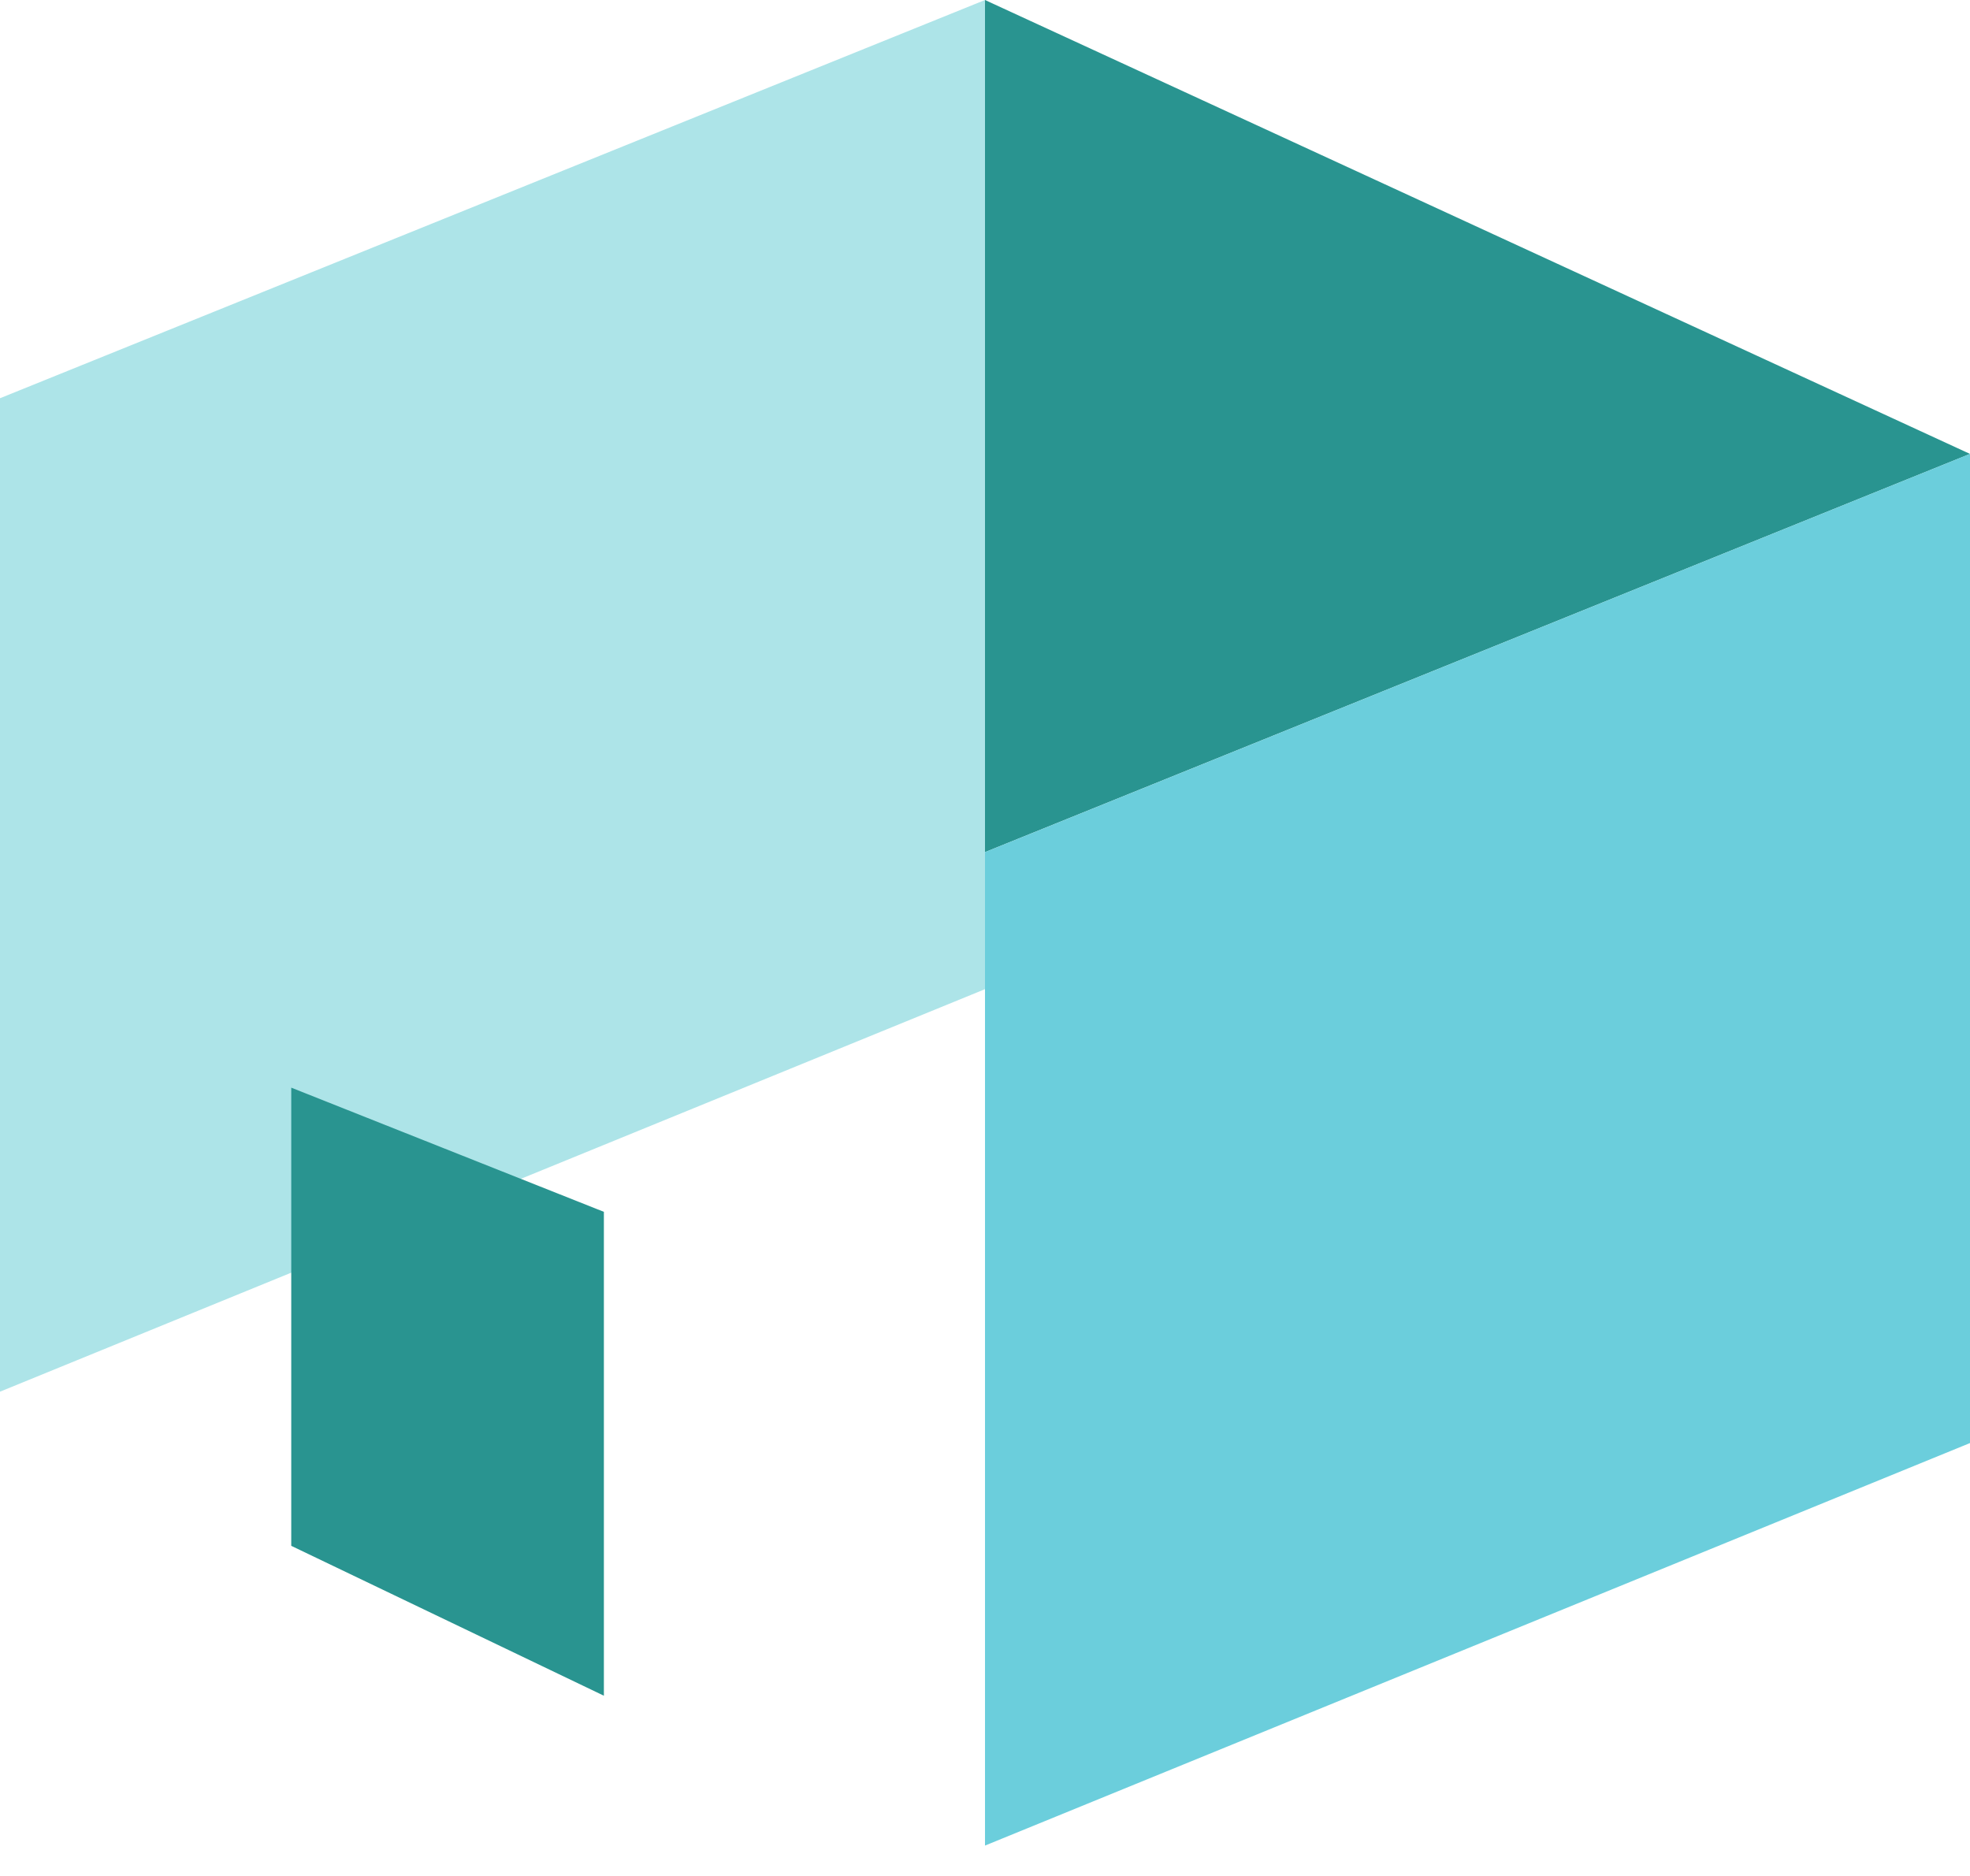
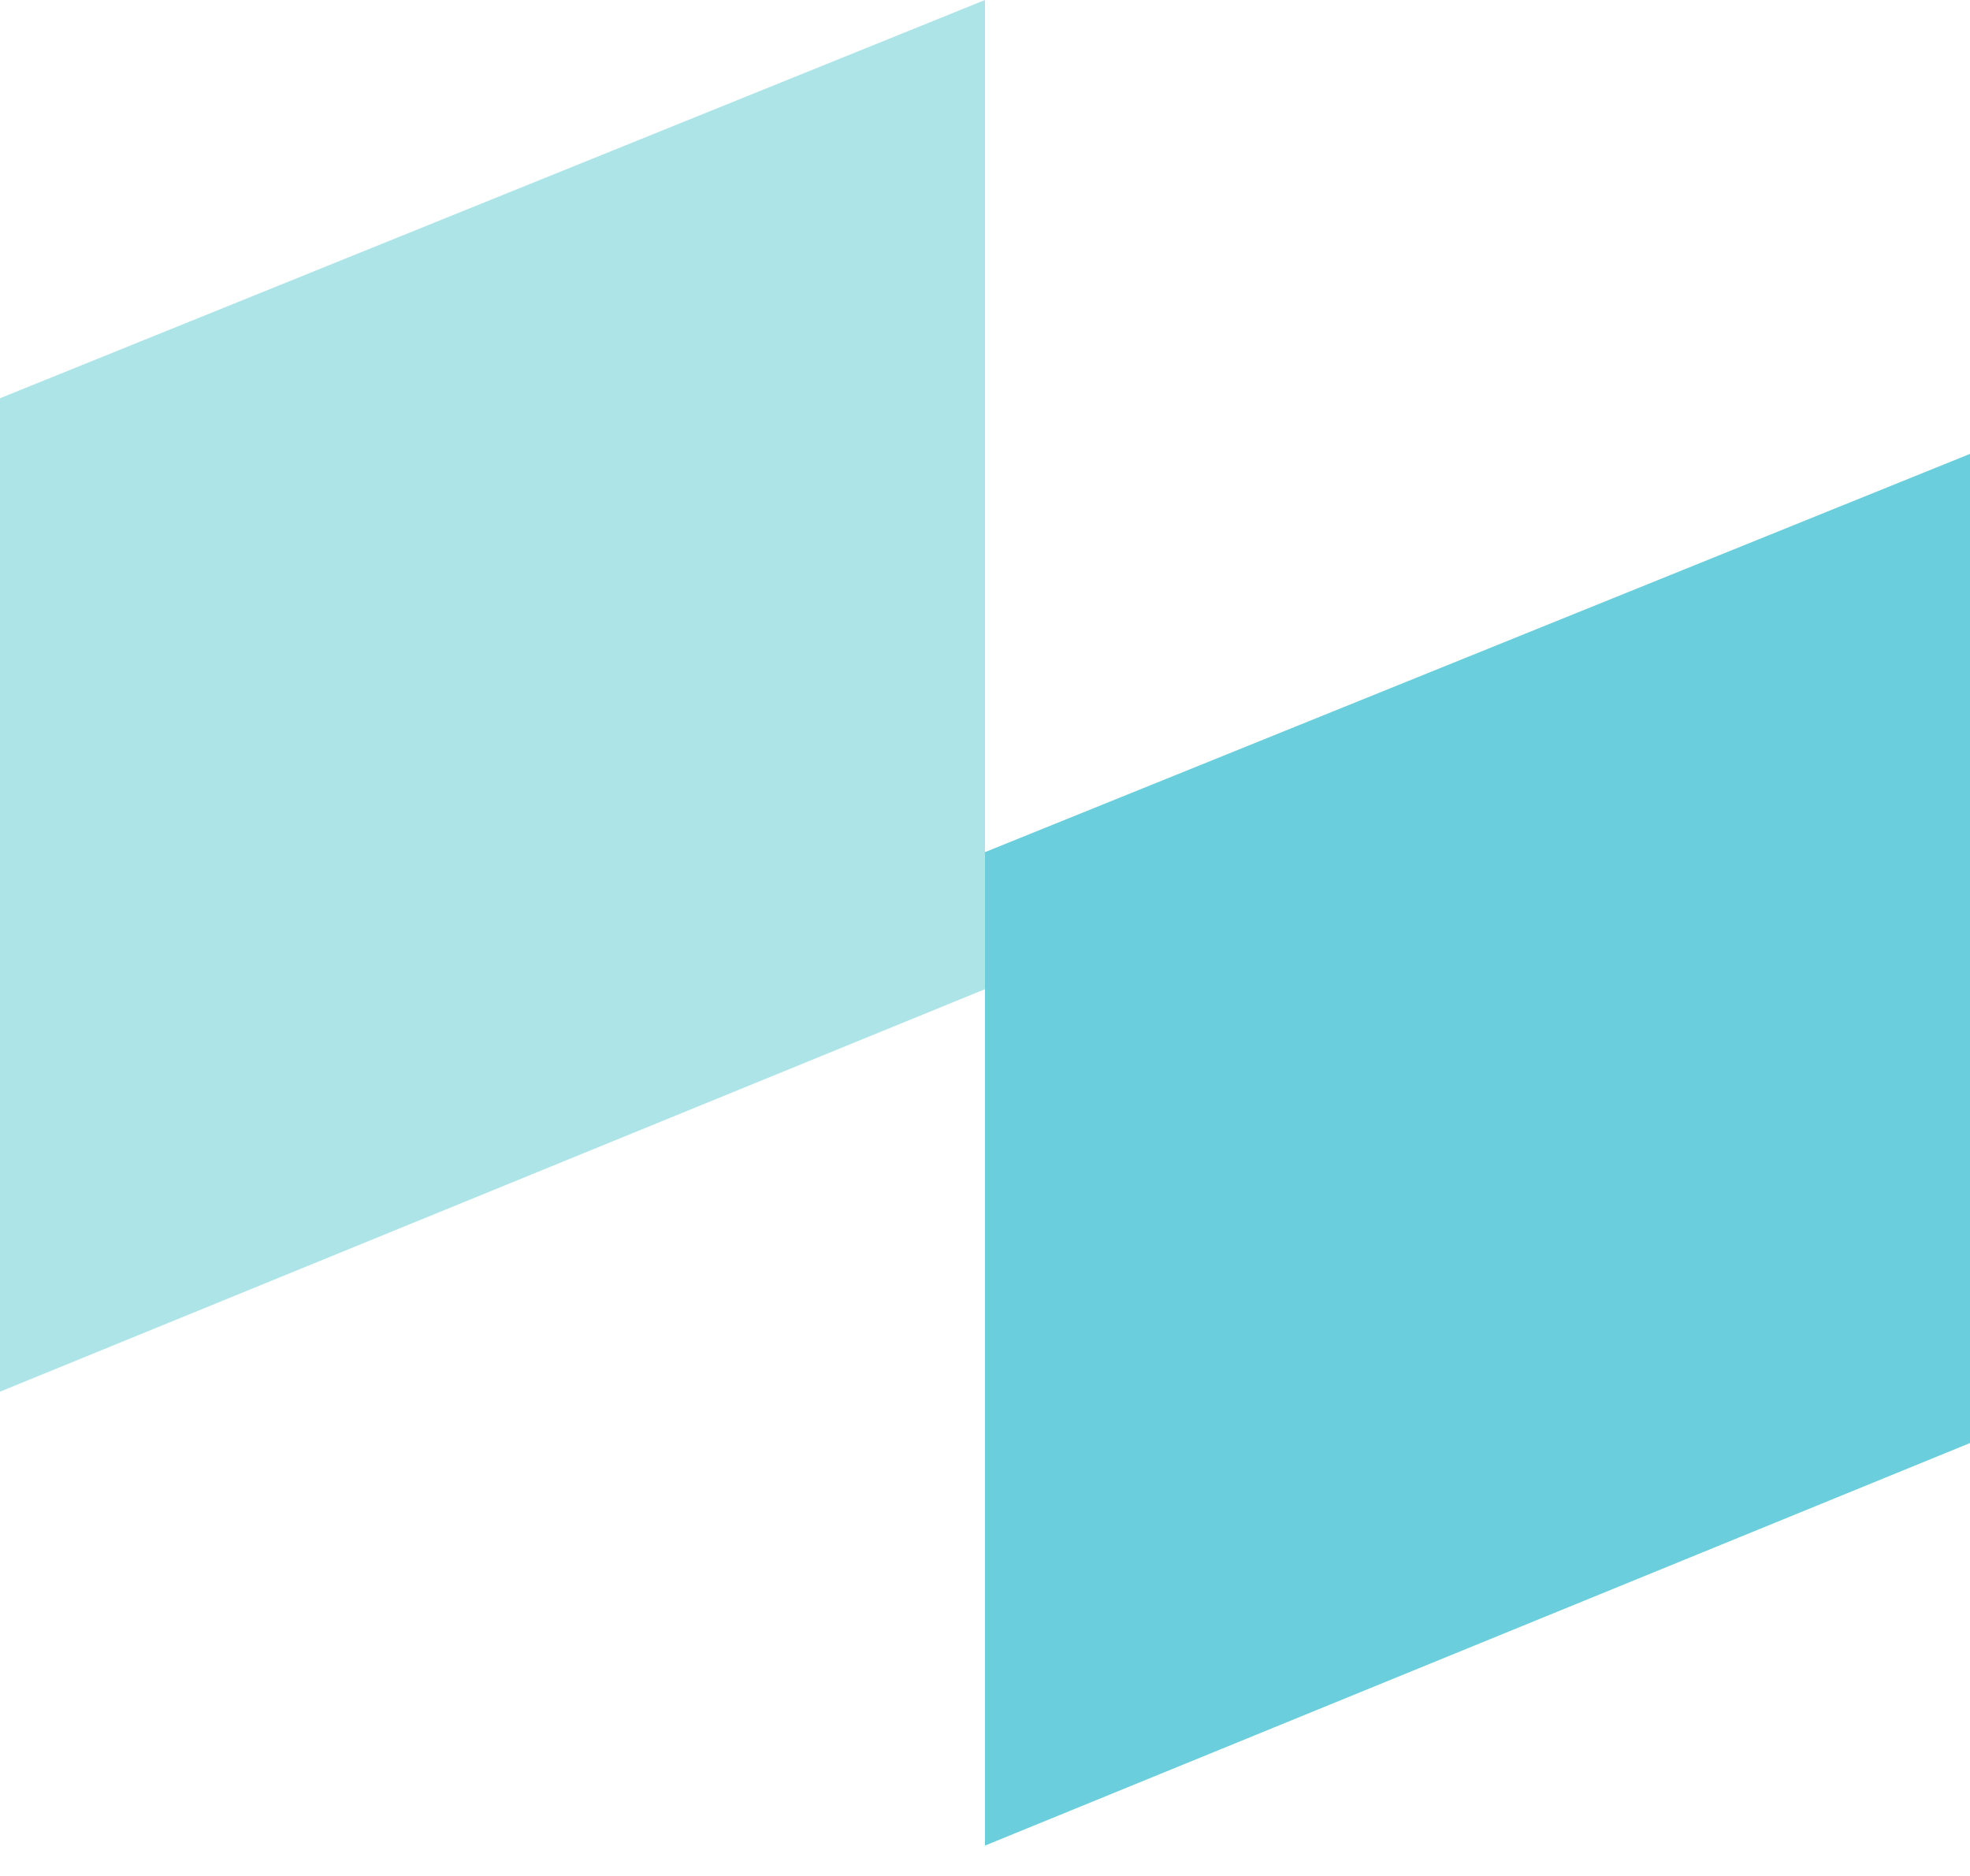
<svg xmlns="http://www.w3.org/2000/svg" width="63" height="60" viewBox="0 0 63 60" fill="none">
-   <path d="M63 14.518L31.5 6.10352e-05V27.254L63 14.518Z" fill="#299490" />
  <path d="M31.5 31.637V0L0 12.737V44.511L31.5 31.637Z" fill="#ADE4E8" />
-   <path d="M63 46.154V14.517L31.5 27.254V59.028L63 46.154Z" fill="#6BCEDC" />
-   <path d="M19.312 38.759L9.314 34.787V49.441L19.312 54.235V38.759Z" fill="#299490" />
+   <path d="M63 46.154V14.517L31.5 27.254V59.028Z" fill="#6BCEDC" />
</svg>